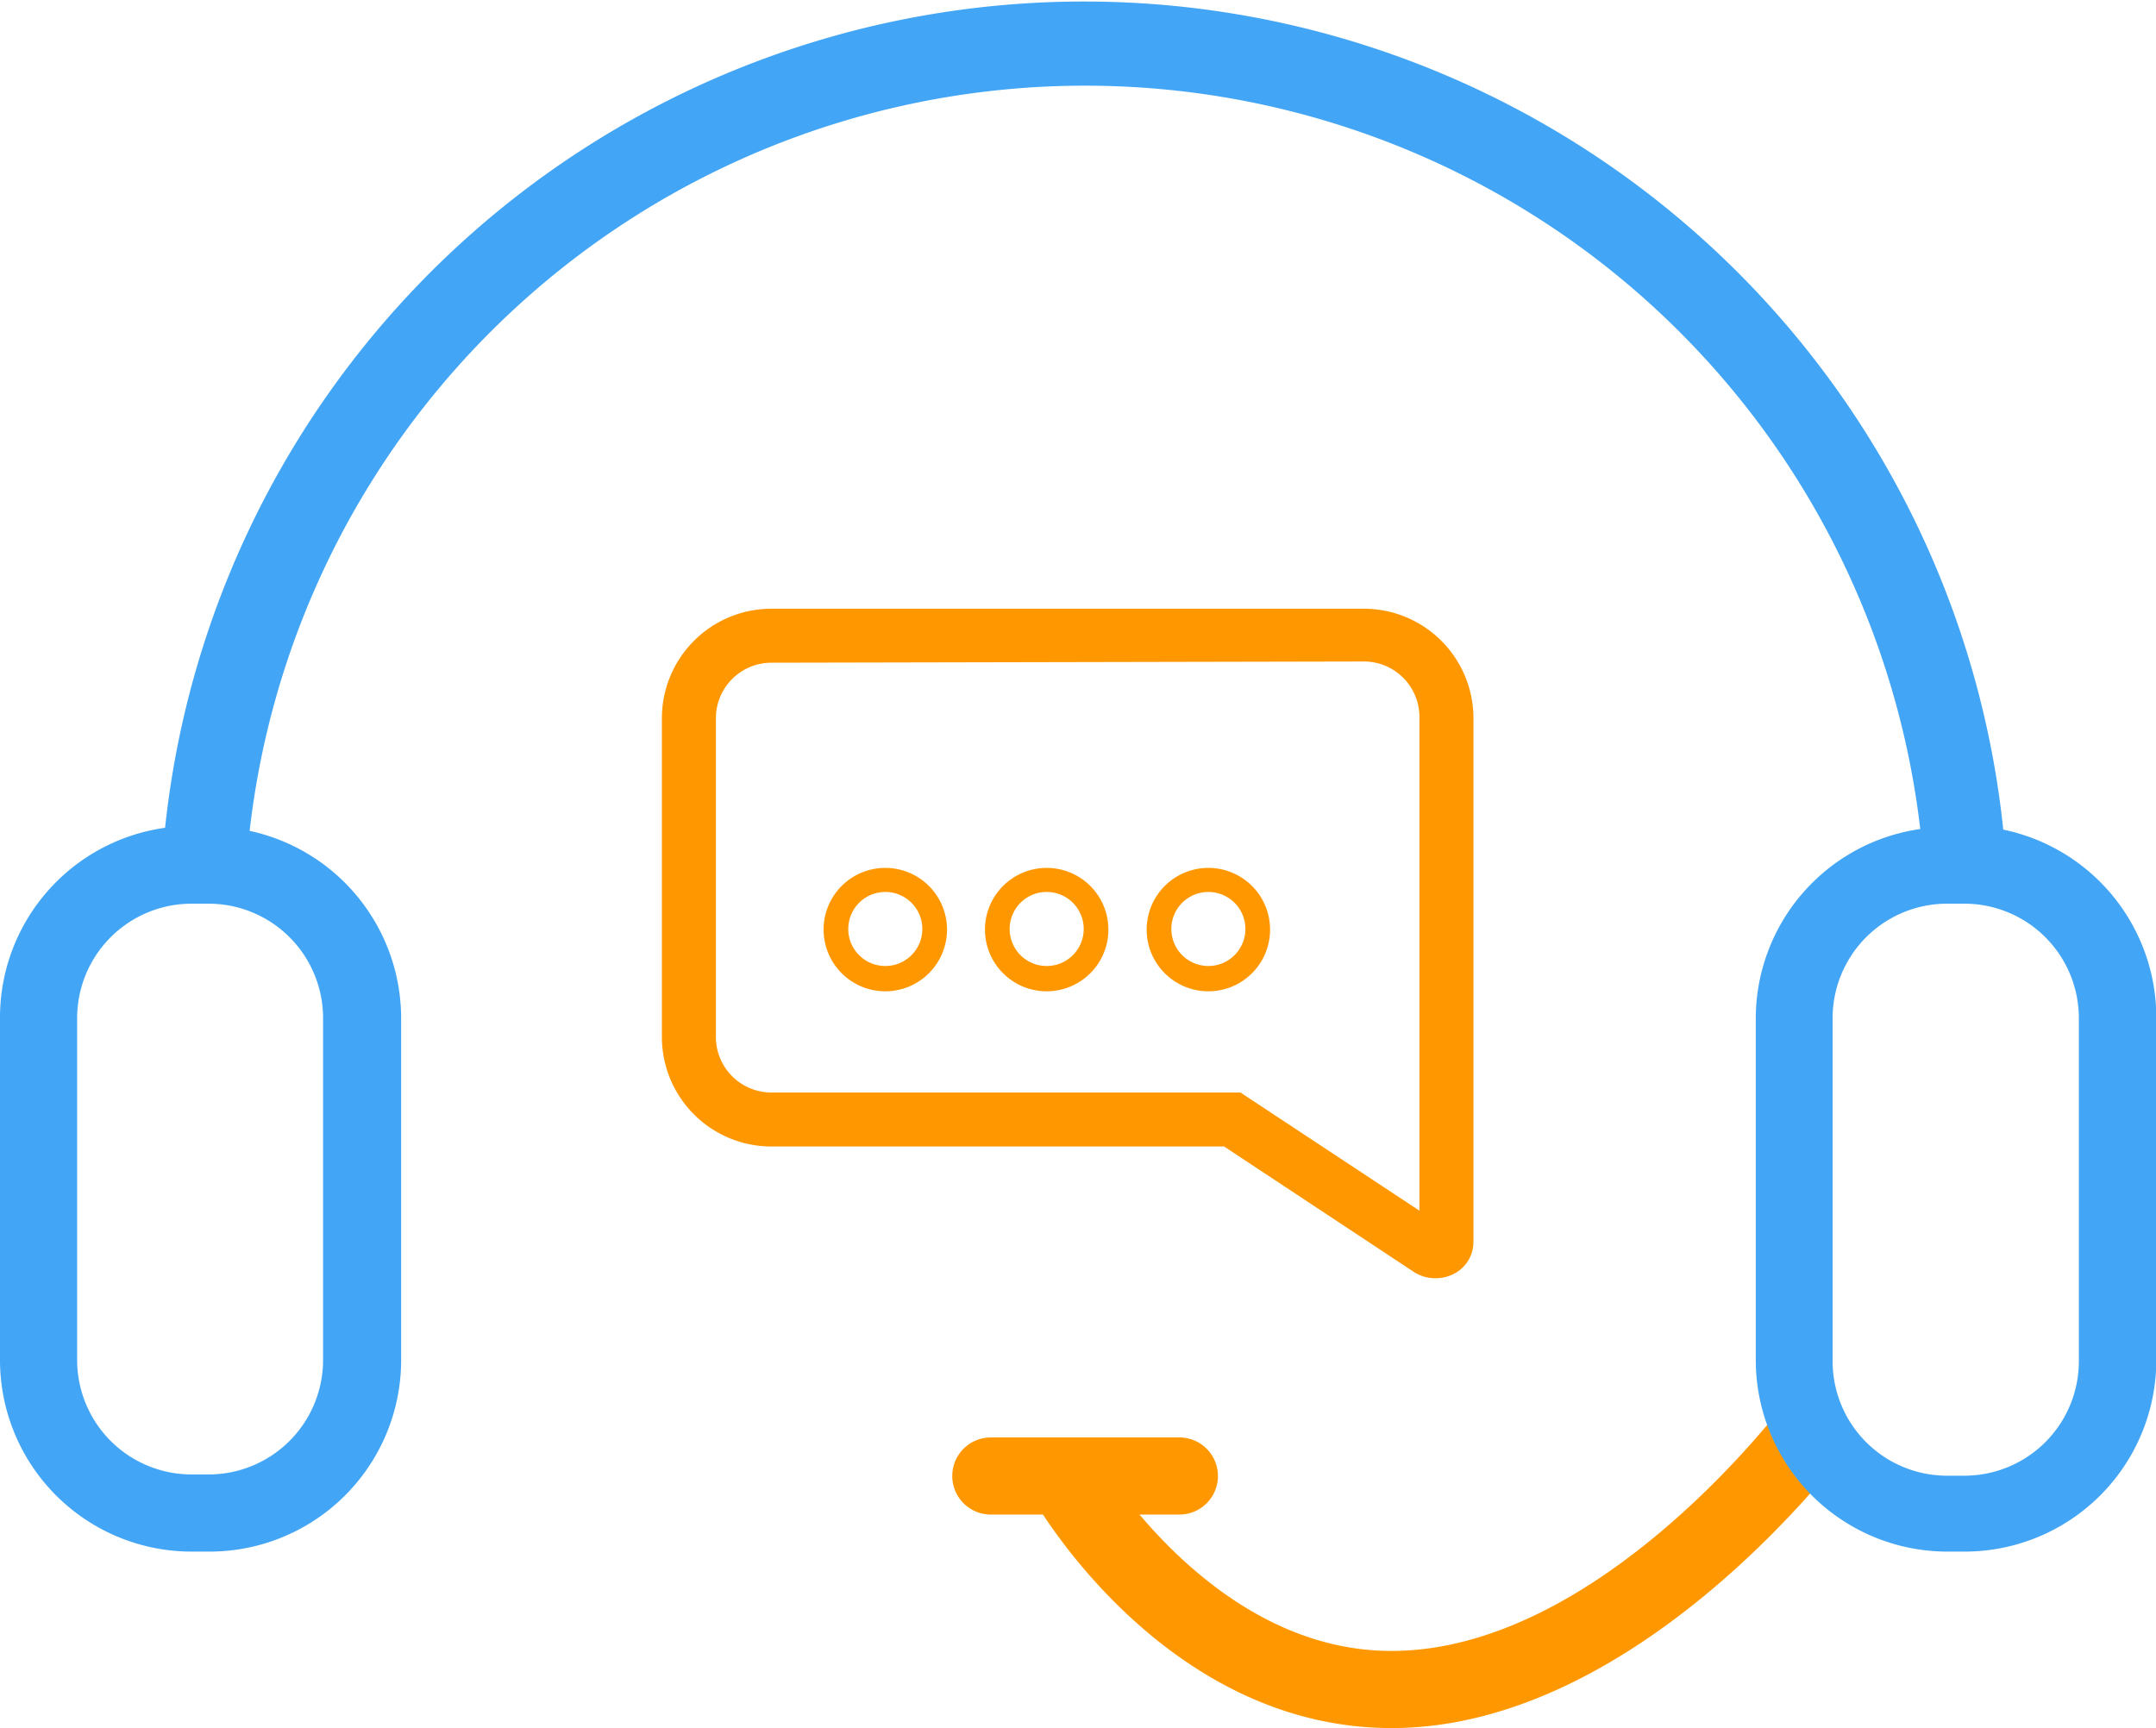
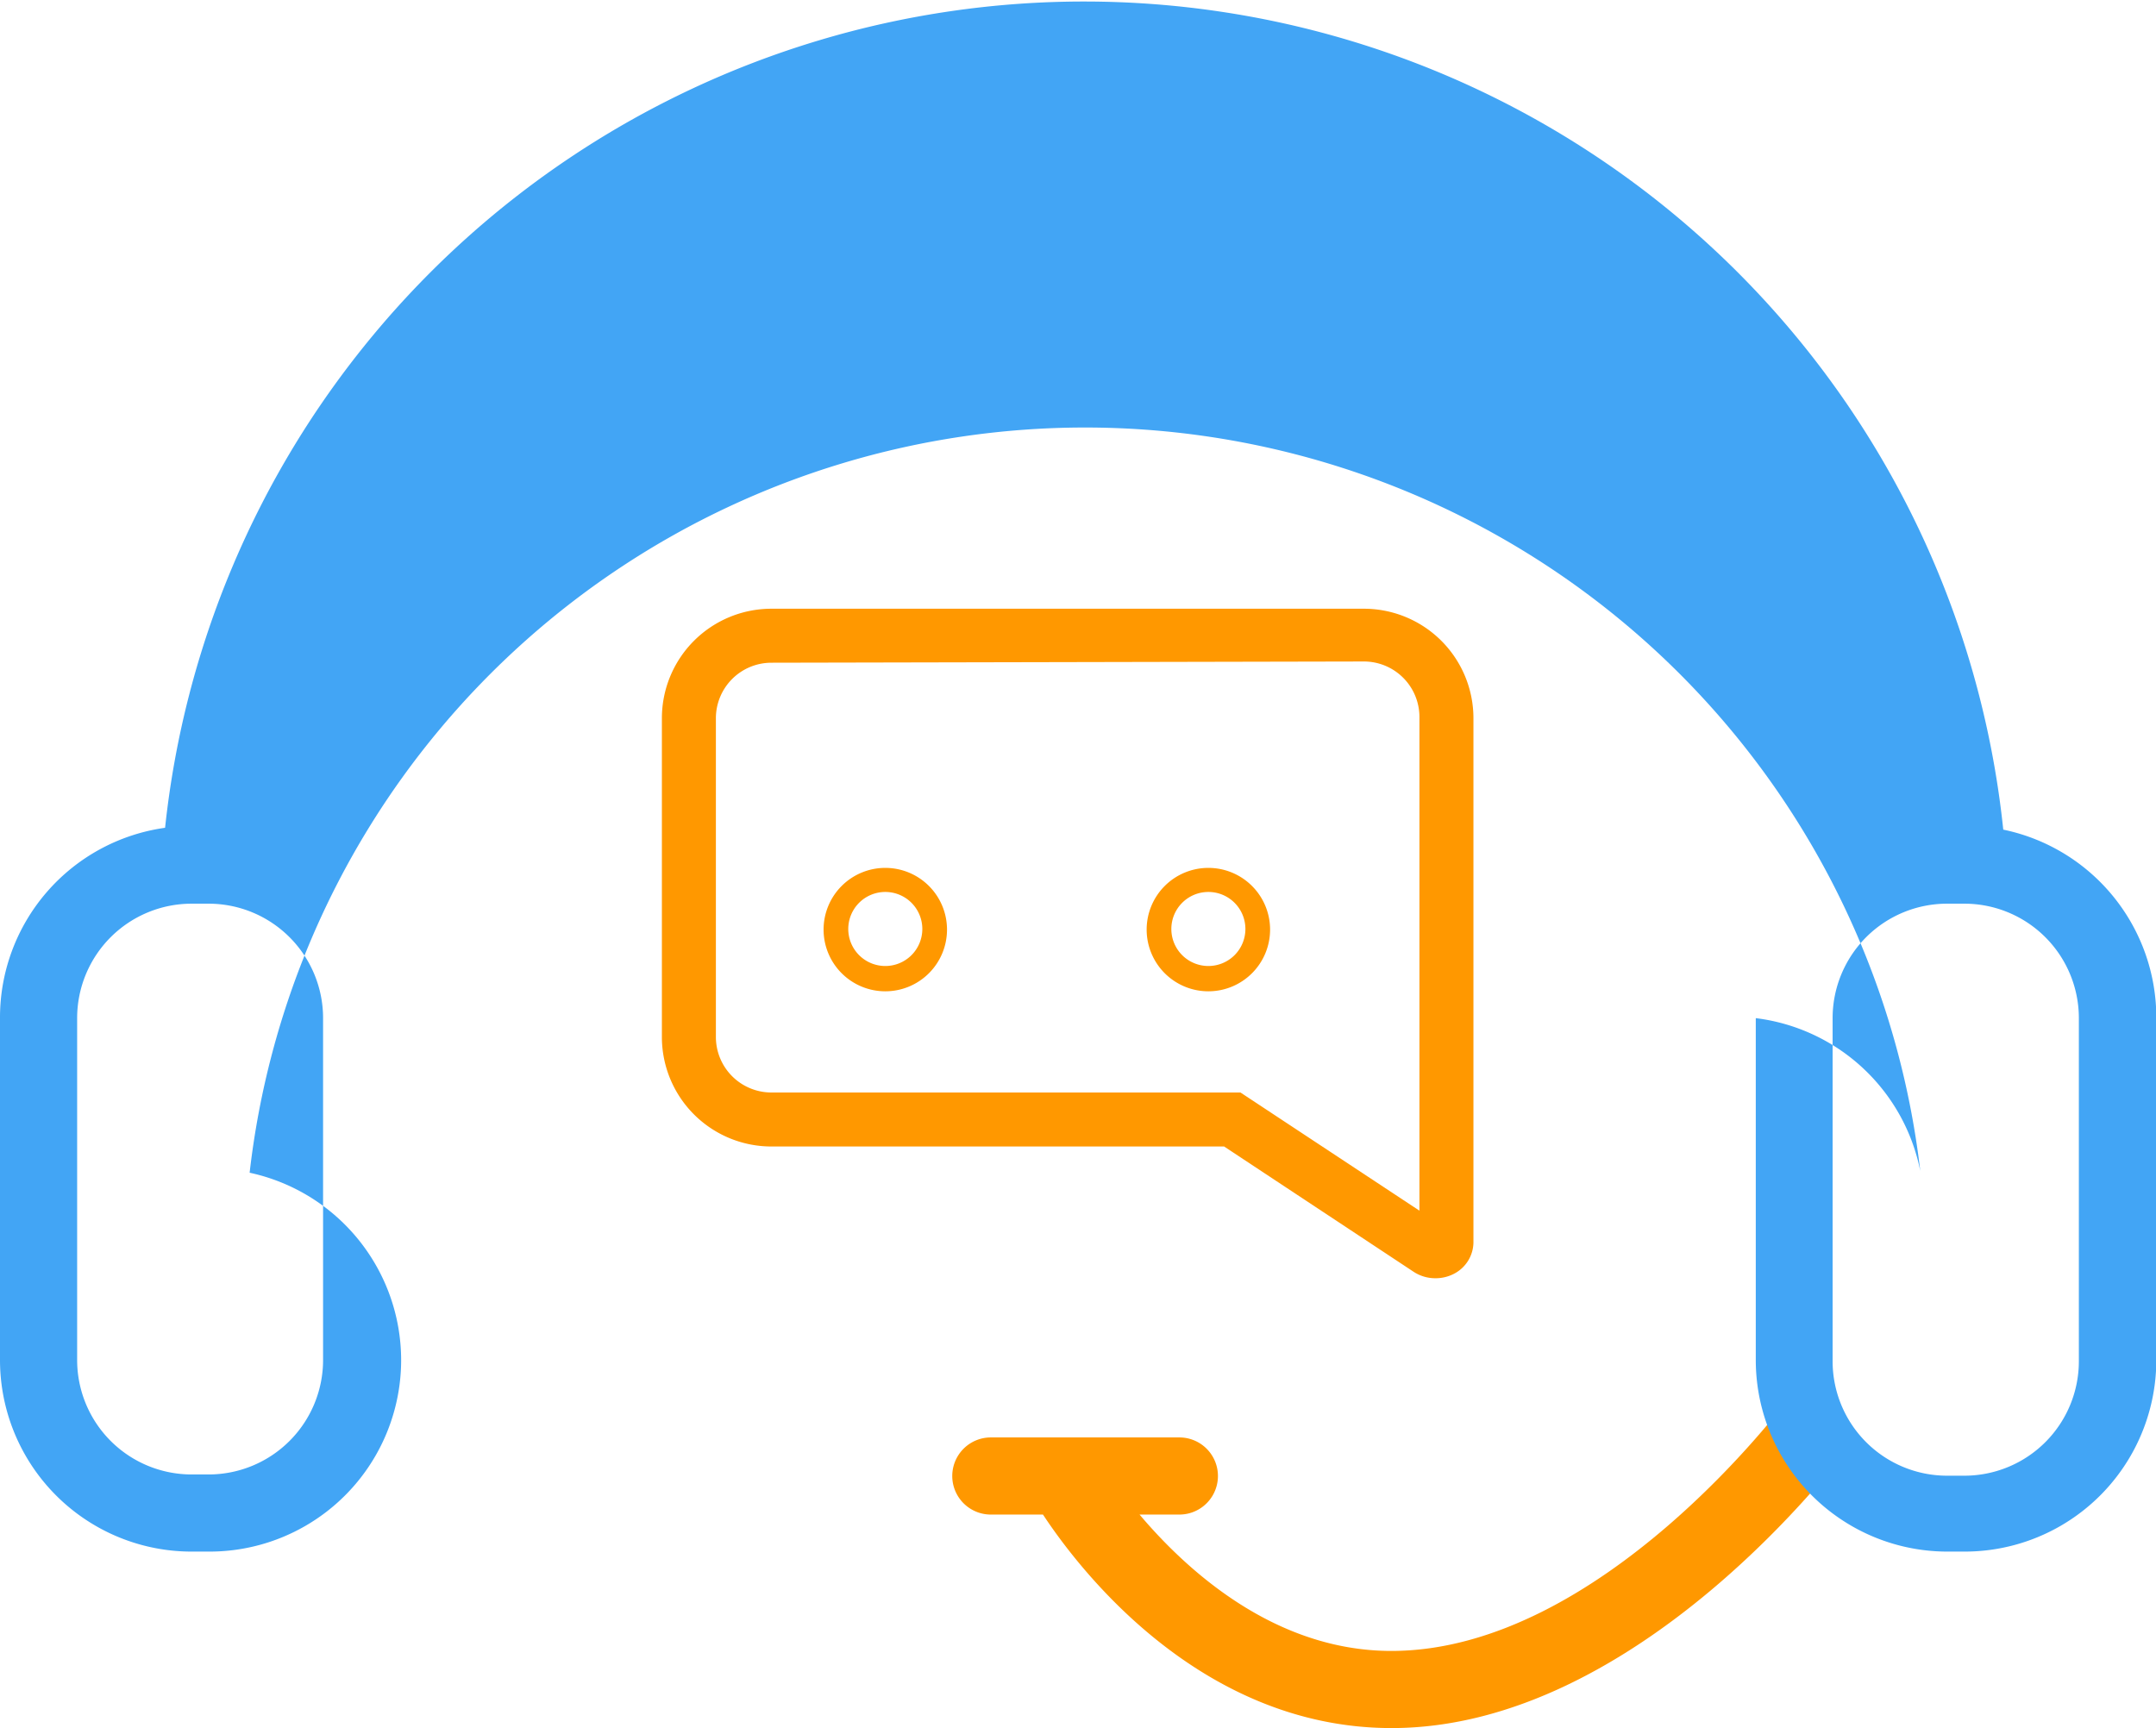
<svg xmlns="http://www.w3.org/2000/svg" viewBox="0 0 69.87 56.01">
  <defs>
    <style>.cls-1{fill:#ff9800;}.cls-2{fill:#42a5f5;}</style>
  </defs>
  <title>Asset 255</title>
  <g id="Layer_2" data-name="Layer 2">
    <g id="Layer_1-2" data-name="Layer 1">
      <path class="cls-1" d="M57.94,45.35c-.06.08-6.05,8.16-12.85,8.16-3.78,0-6.63-2.61-8.16-4.42h1.29a1.25,1.25,0,0,0,0-2.5H32.11a1.25,1.25,0,0,0,0,2.5H33.8c1.06,1.61,5,6.92,11.3,6.92,8,0,14.59-8.81,14.86-9.18Z" />
-       <path class="cls-2" d="M64.92,26.89a29.95,29.95,0,0,0-59.57-.06A6.21,6.21,0,0,0,0,33V44.08a6.21,6.21,0,0,0,6.21,6.21h.56A6.21,6.21,0,0,0,13,44.08V33a6.22,6.22,0,0,0-4.91-6.07,27.25,27.25,0,0,1,54.14-.06A6.21,6.21,0,0,0,56.9,33V44.08a6.21,6.21,0,0,0,6.21,6.21h.56a6.21,6.21,0,0,0,6.21-6.21V33A6.22,6.22,0,0,0,64.92,26.89ZM10.47,33V44.08a3.71,3.71,0,0,1-3.71,3.71H6.21A3.71,3.71,0,0,1,2.5,44.08V33a3.71,3.71,0,0,1,3.71-3.71h.56A3.71,3.71,0,0,1,10.47,33Zm56.9,11.12a3.71,3.71,0,0,1-3.71,3.71H63.1a3.71,3.71,0,0,1-3.71-3.71V33a3.71,3.71,0,0,1,3.71-3.71h.56A3.71,3.71,0,0,1,67.37,33Z" />
+       <path class="cls-2" d="M64.92,26.89a29.95,29.95,0,0,0-59.57-.06A6.21,6.21,0,0,0,0,33V44.08a6.21,6.21,0,0,0,6.21,6.21h.56A6.21,6.21,0,0,0,13,44.08a6.22,6.22,0,0,0-4.91-6.07,27.25,27.25,0,0,1,54.14-.06A6.21,6.21,0,0,0,56.9,33V44.08a6.21,6.21,0,0,0,6.21,6.21h.56a6.21,6.21,0,0,0,6.21-6.21V33A6.22,6.22,0,0,0,64.92,26.89ZM10.47,33V44.08a3.71,3.71,0,0,1-3.71,3.71H6.21A3.71,3.71,0,0,1,2.5,44.08V33a3.71,3.71,0,0,1,3.71-3.71h.56A3.71,3.71,0,0,1,10.47,33Zm56.9,11.12a3.71,3.71,0,0,1-3.71,3.71H63.1a3.71,3.71,0,0,1-3.71-3.71V33a3.71,3.71,0,0,1,3.71-3.71h.56A3.71,3.71,0,0,1,67.37,33Z" />
      <path class="cls-1" d="M28.69,32.13a2,2,0,1,1,2-2A2,2,0,0,1,28.69,32.13Zm0-3.22a1.2,1.2,0,1,0,1.2,1.2A1.2,1.2,0,0,0,28.69,28.91Z" />
-       <path class="cls-1" d="M33.92,32.13a2,2,0,1,1,2-2A2,2,0,0,1,33.92,32.13Zm0-3.22a1.2,1.2,0,1,0,1.2,1.2A1.2,1.2,0,0,0,33.92,28.91Z" />
      <path class="cls-1" d="M39.16,32.13a2,2,0,1,1,2-2A2,2,0,0,1,39.16,32.13Zm0-3.22a1.2,1.2,0,1,0,1.2,1.2A1.2,1.2,0,0,0,39.16,28.91Z" />
      <path class="cls-1" d="M46.51,41.43a1.27,1.27,0,0,1-.7-.21l-6.14-4.06H25a3.55,3.55,0,0,1-3.55-3.55V23.28A3.55,3.55,0,0,1,25,19.73h19.2a3.55,3.55,0,0,1,3.55,3.55v17a1.16,1.16,0,0,1-.62,1A1.28,1.28,0,0,1,46.51,41.43ZM25,21.48a1.8,1.8,0,0,0-1.8,1.8V33.61a1.8,1.8,0,0,0,1.8,1.8H40.2L46,39.24v-16a1.8,1.8,0,0,0-1.8-1.8Z" />
    </g>
  </g>
</svg>